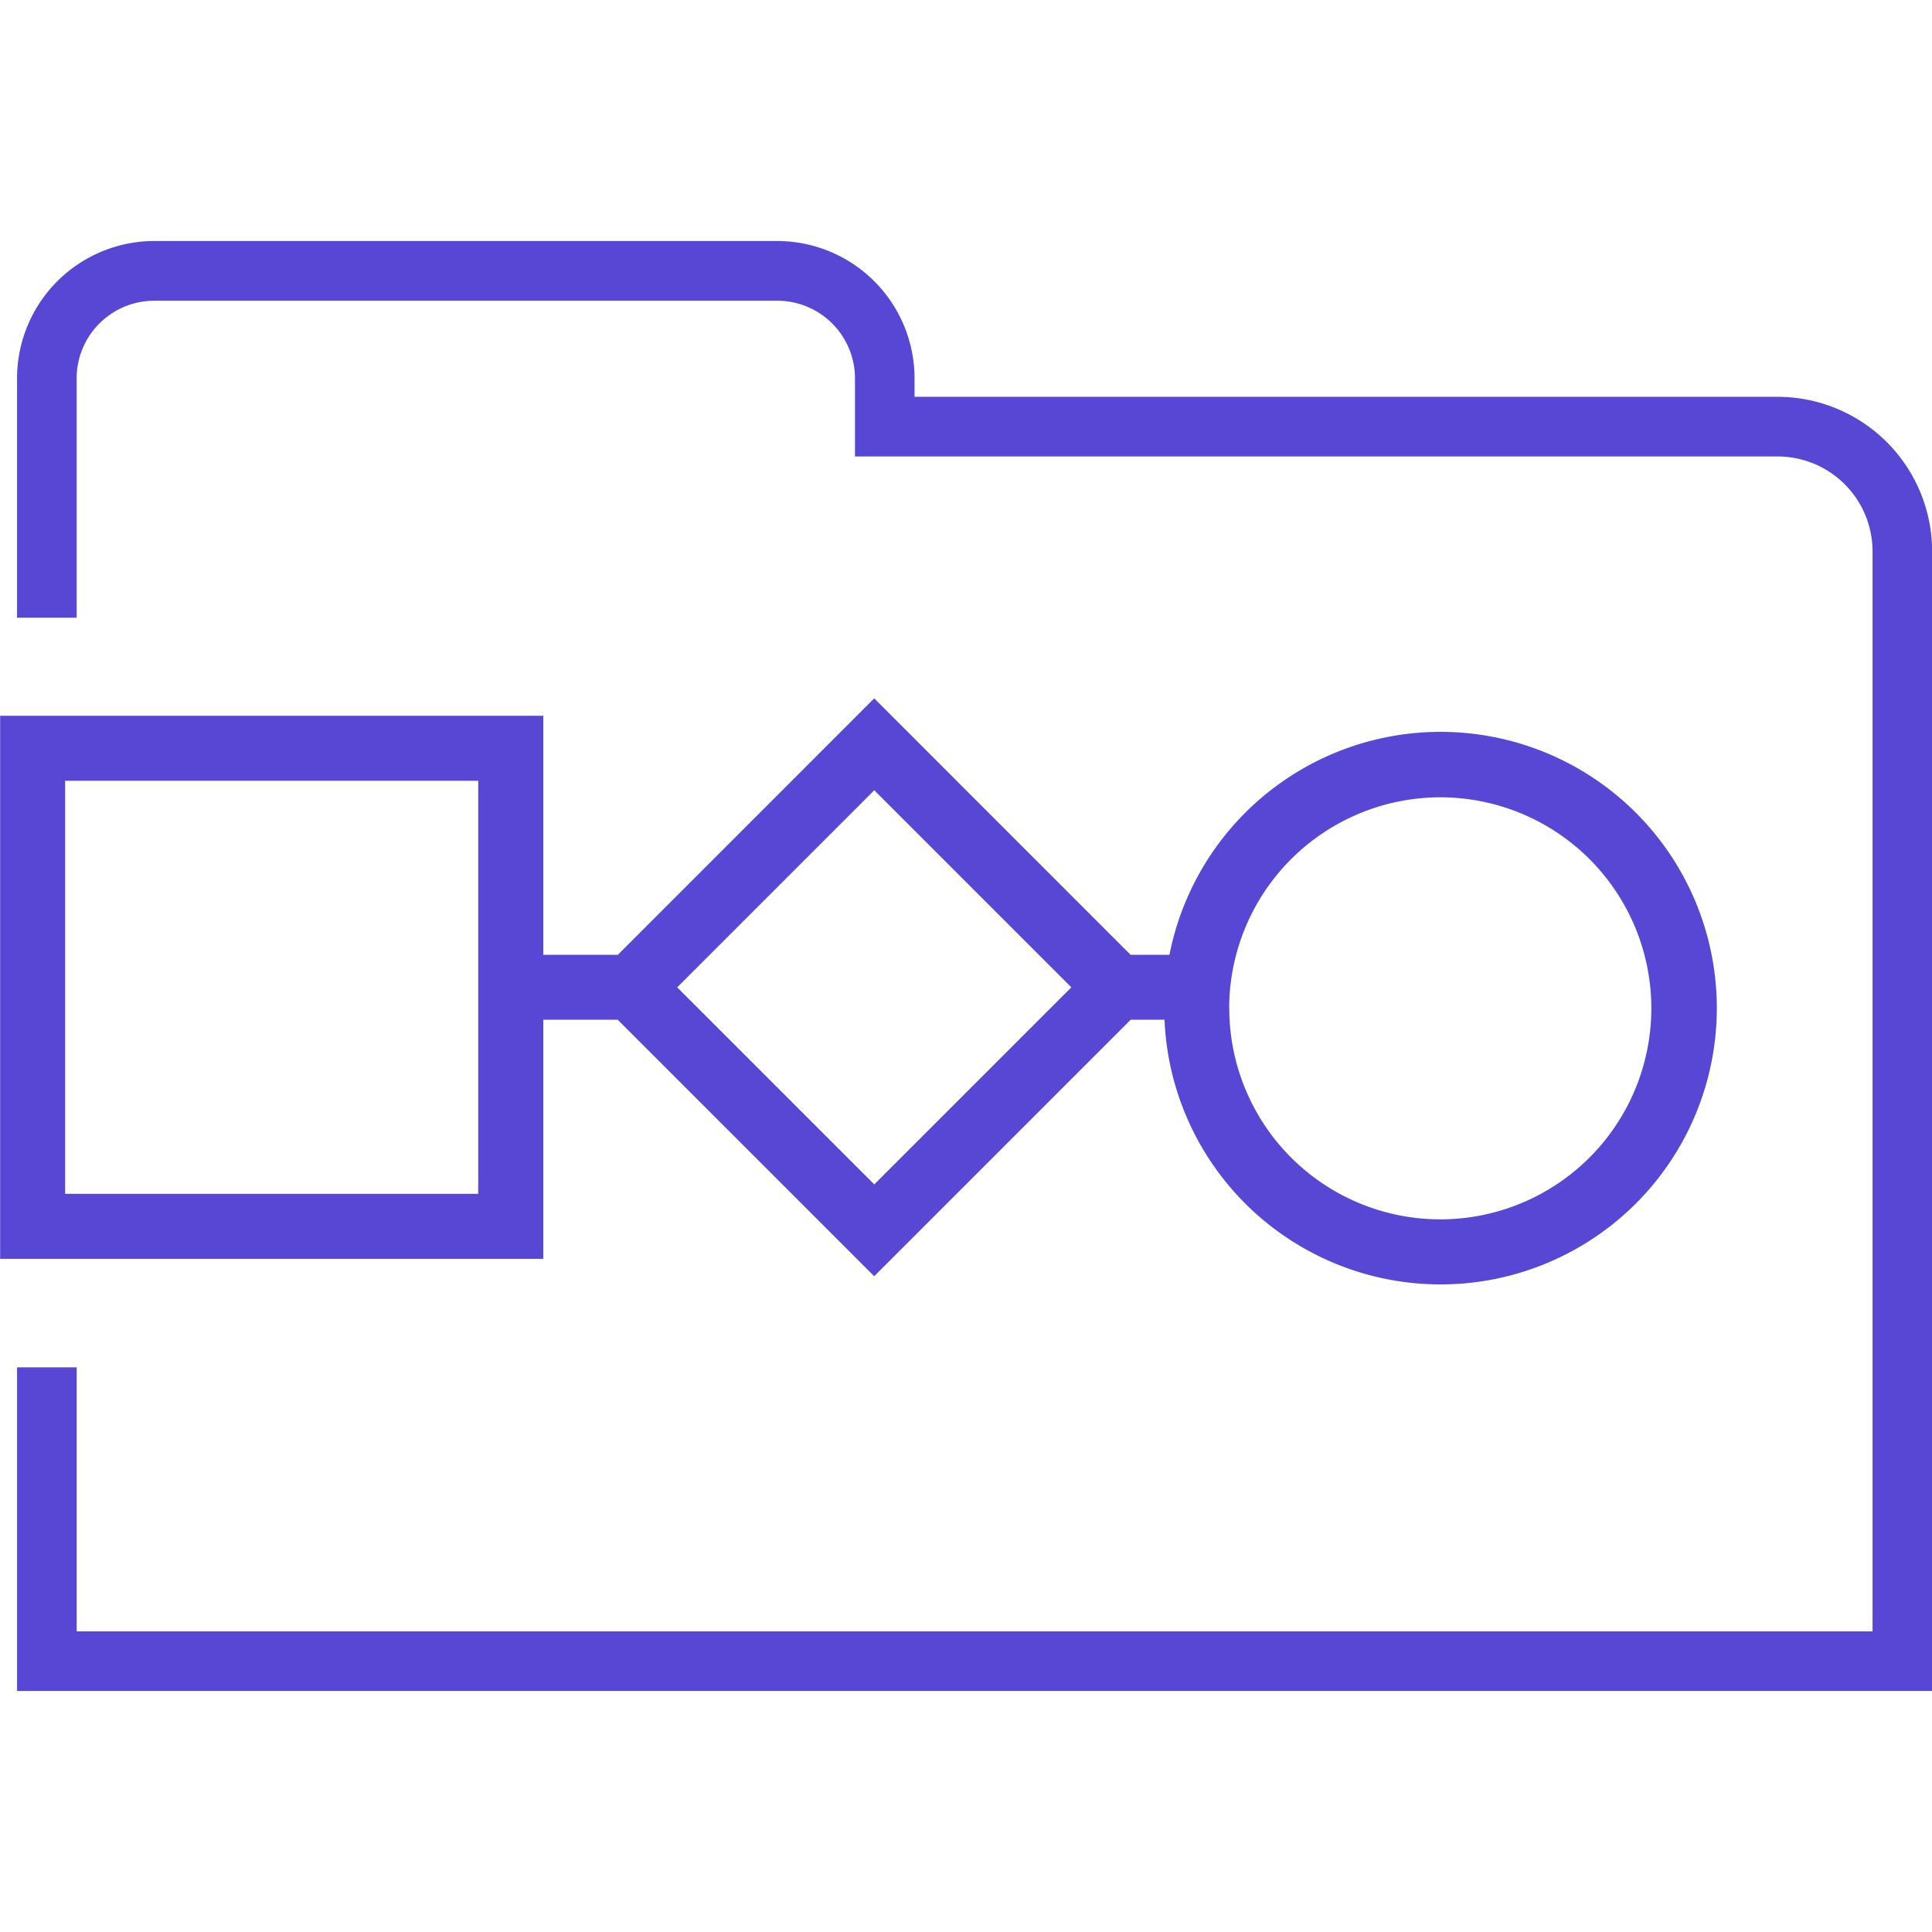
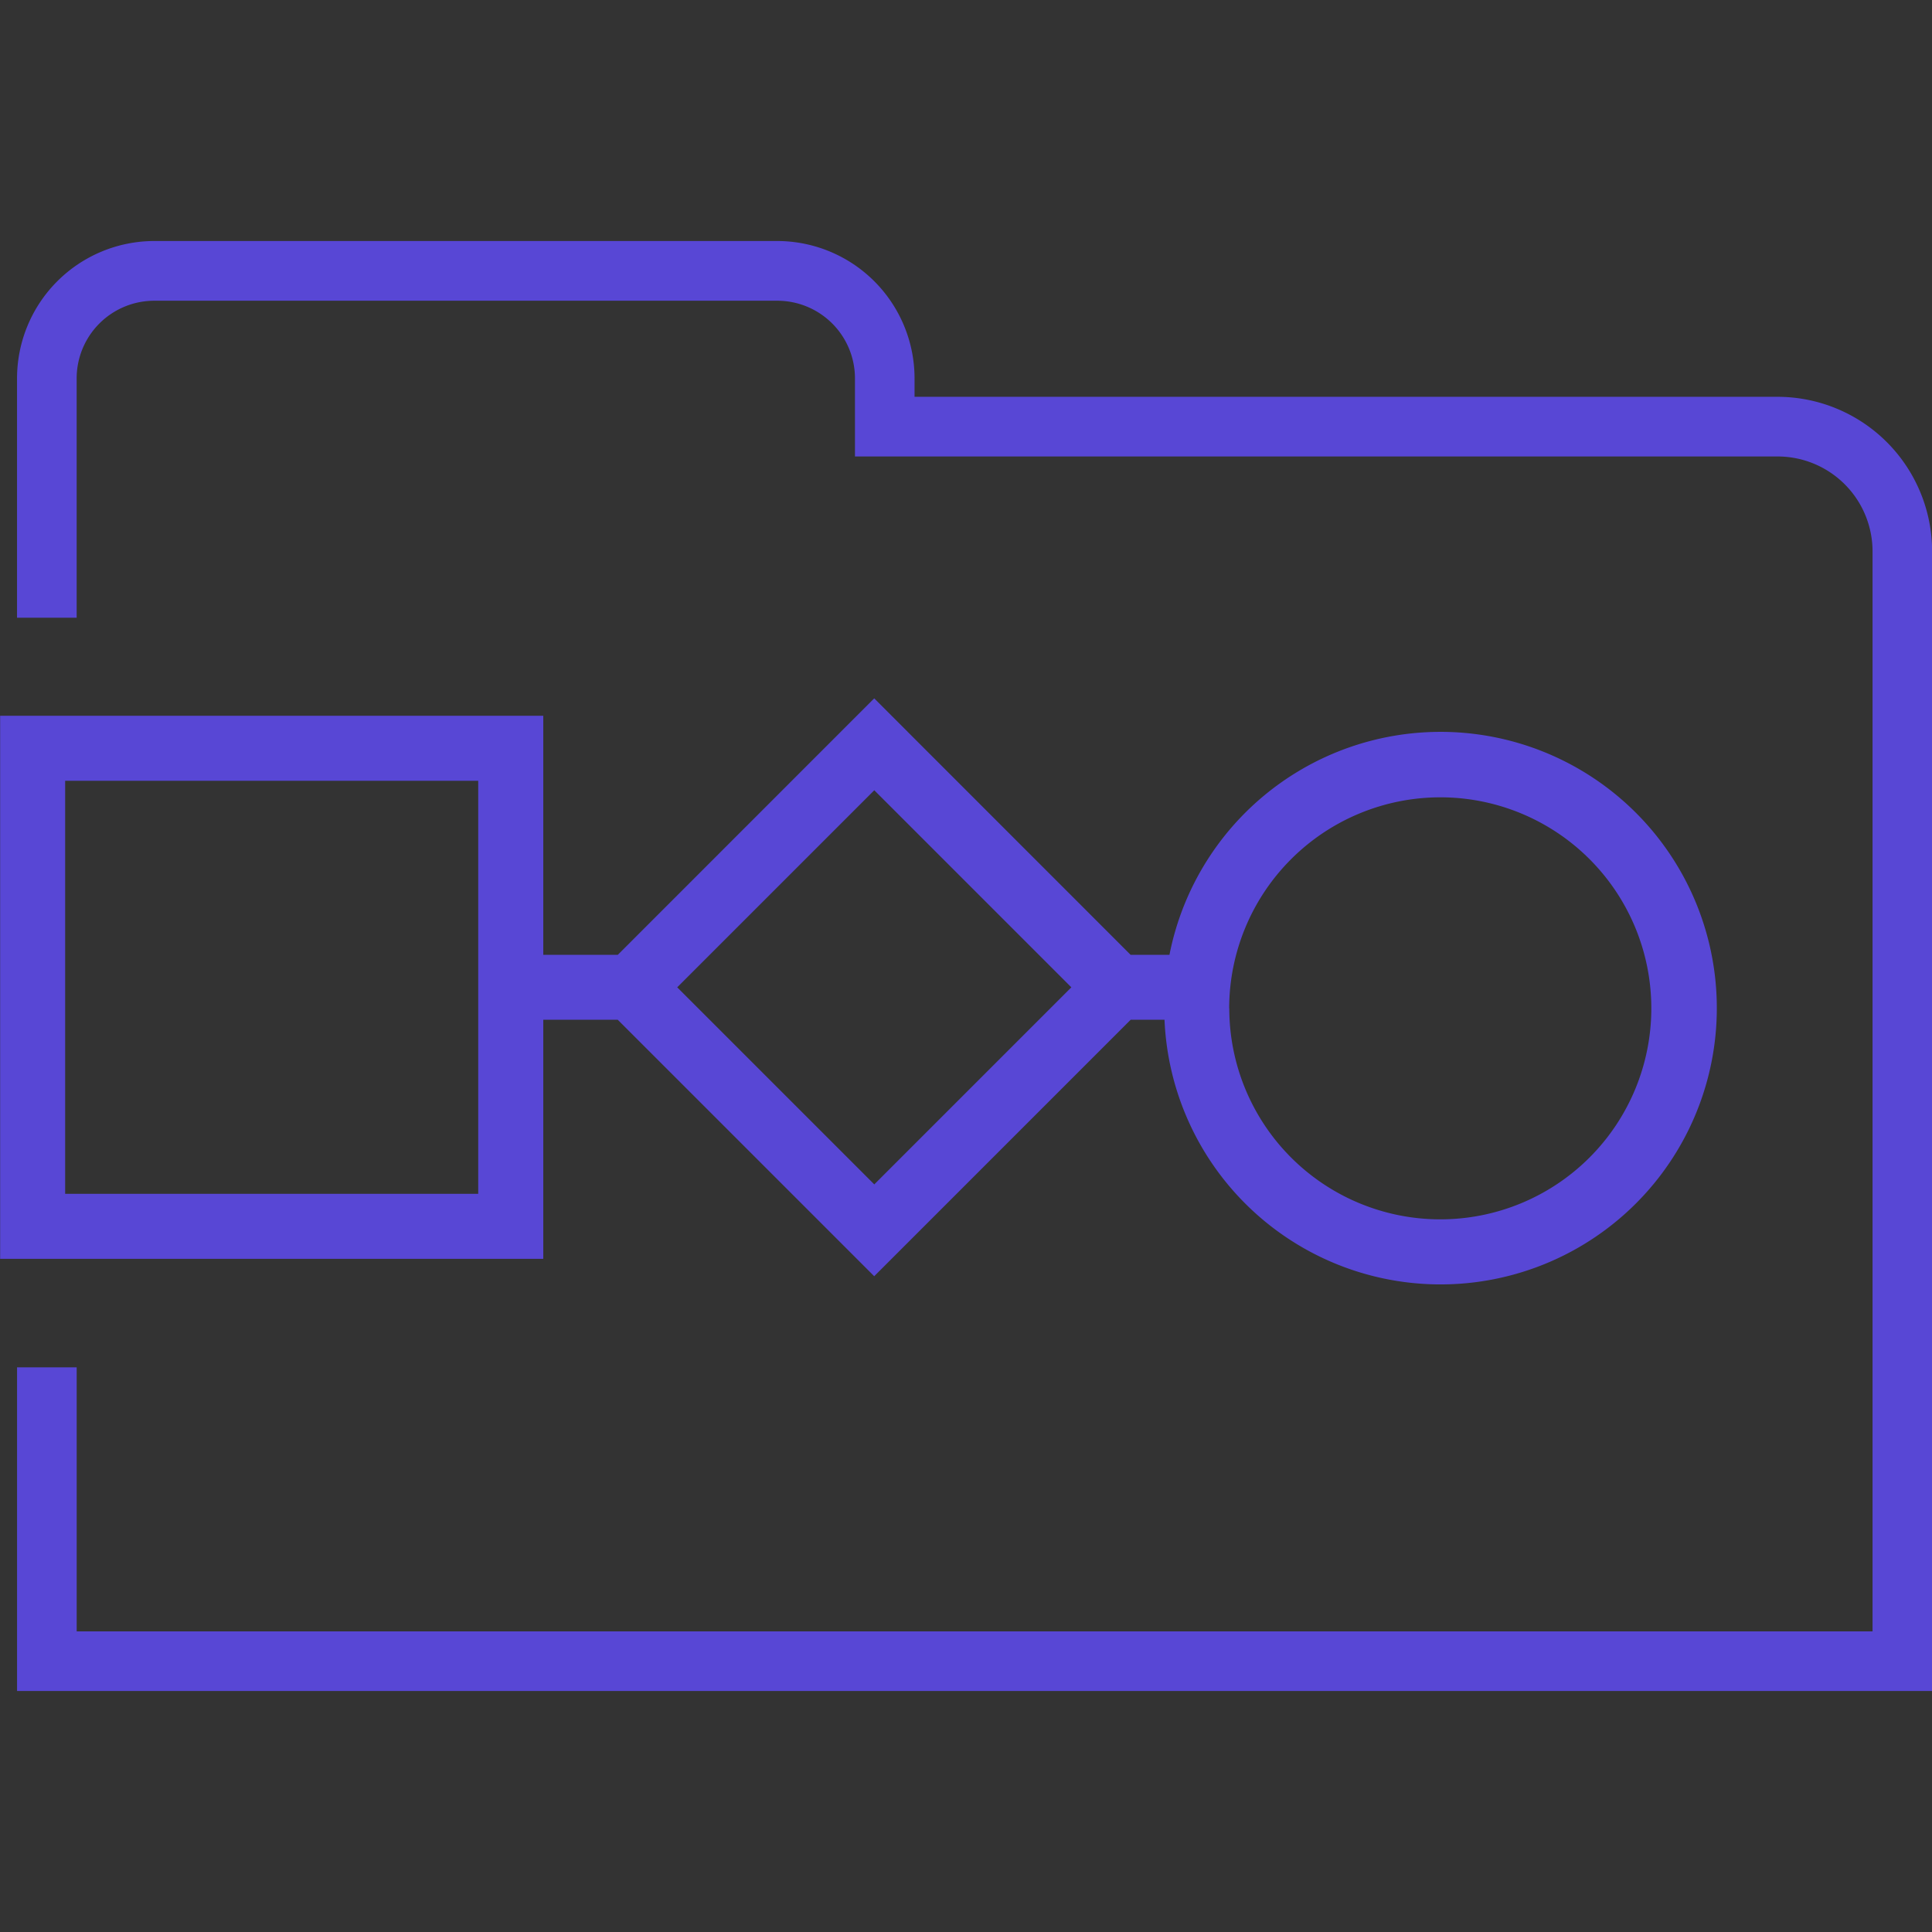
<svg xmlns="http://www.w3.org/2000/svg" width="100" height="100" viewBox="0 0 100 100">
  <rect x="0" y="0" width="100" height="100" fill="#333333" stroke="none" />
  <defs>
    <clipPath id="clip-_3">
      <rect width="100" height="100" />
    </clipPath>
  </defs>
  <g id="_3" data-name="3" clip-path="url(#clip-_3)">
-     <rect width="100" height="100" fill="#fff" />
    <path id="Path_5214" data-name="Path 5214" d="M11455.5,570.953V554.2h3.086v13.667h92.954v-55.9a4.916,4.916,0,0,0-4.909-4.912h-47.761V503.01a4.02,4.02,0,0,0-4.016-4.016h-32.255a4.019,4.019,0,0,0-4.014,4.016V515.4h-3.086V503.01a7.112,7.112,0,0,1,7.1-7.107h32.255a7.113,7.113,0,0,1,7.1,7.107v.957h44.675a8.006,8.006,0,0,1,7.994,8v58.985Zm59.392-34.743h-1.751l-13.275,13.275-13.275-13.275h-3.854v12.374h-28.113V520.476h28.113v12.374h3.857l13.272-13.275,13.272,13.275h2.01a14.3,14.3,0,1,1-.256,3.361Zm3.353-.589a10.922,10.922,0,1,0,10.924-10.924A10.938,10.938,0,0,0,11518.239,535.621Zm-60.256,9.6h21.381V523.842h-21.381Zm31.681-10.689,10.2,10.2,10.2-10.2-10.2-10.2Z" transform="translate(-11454.617 -483.428)" fill="#5847d5" />
  </g>
</svg>